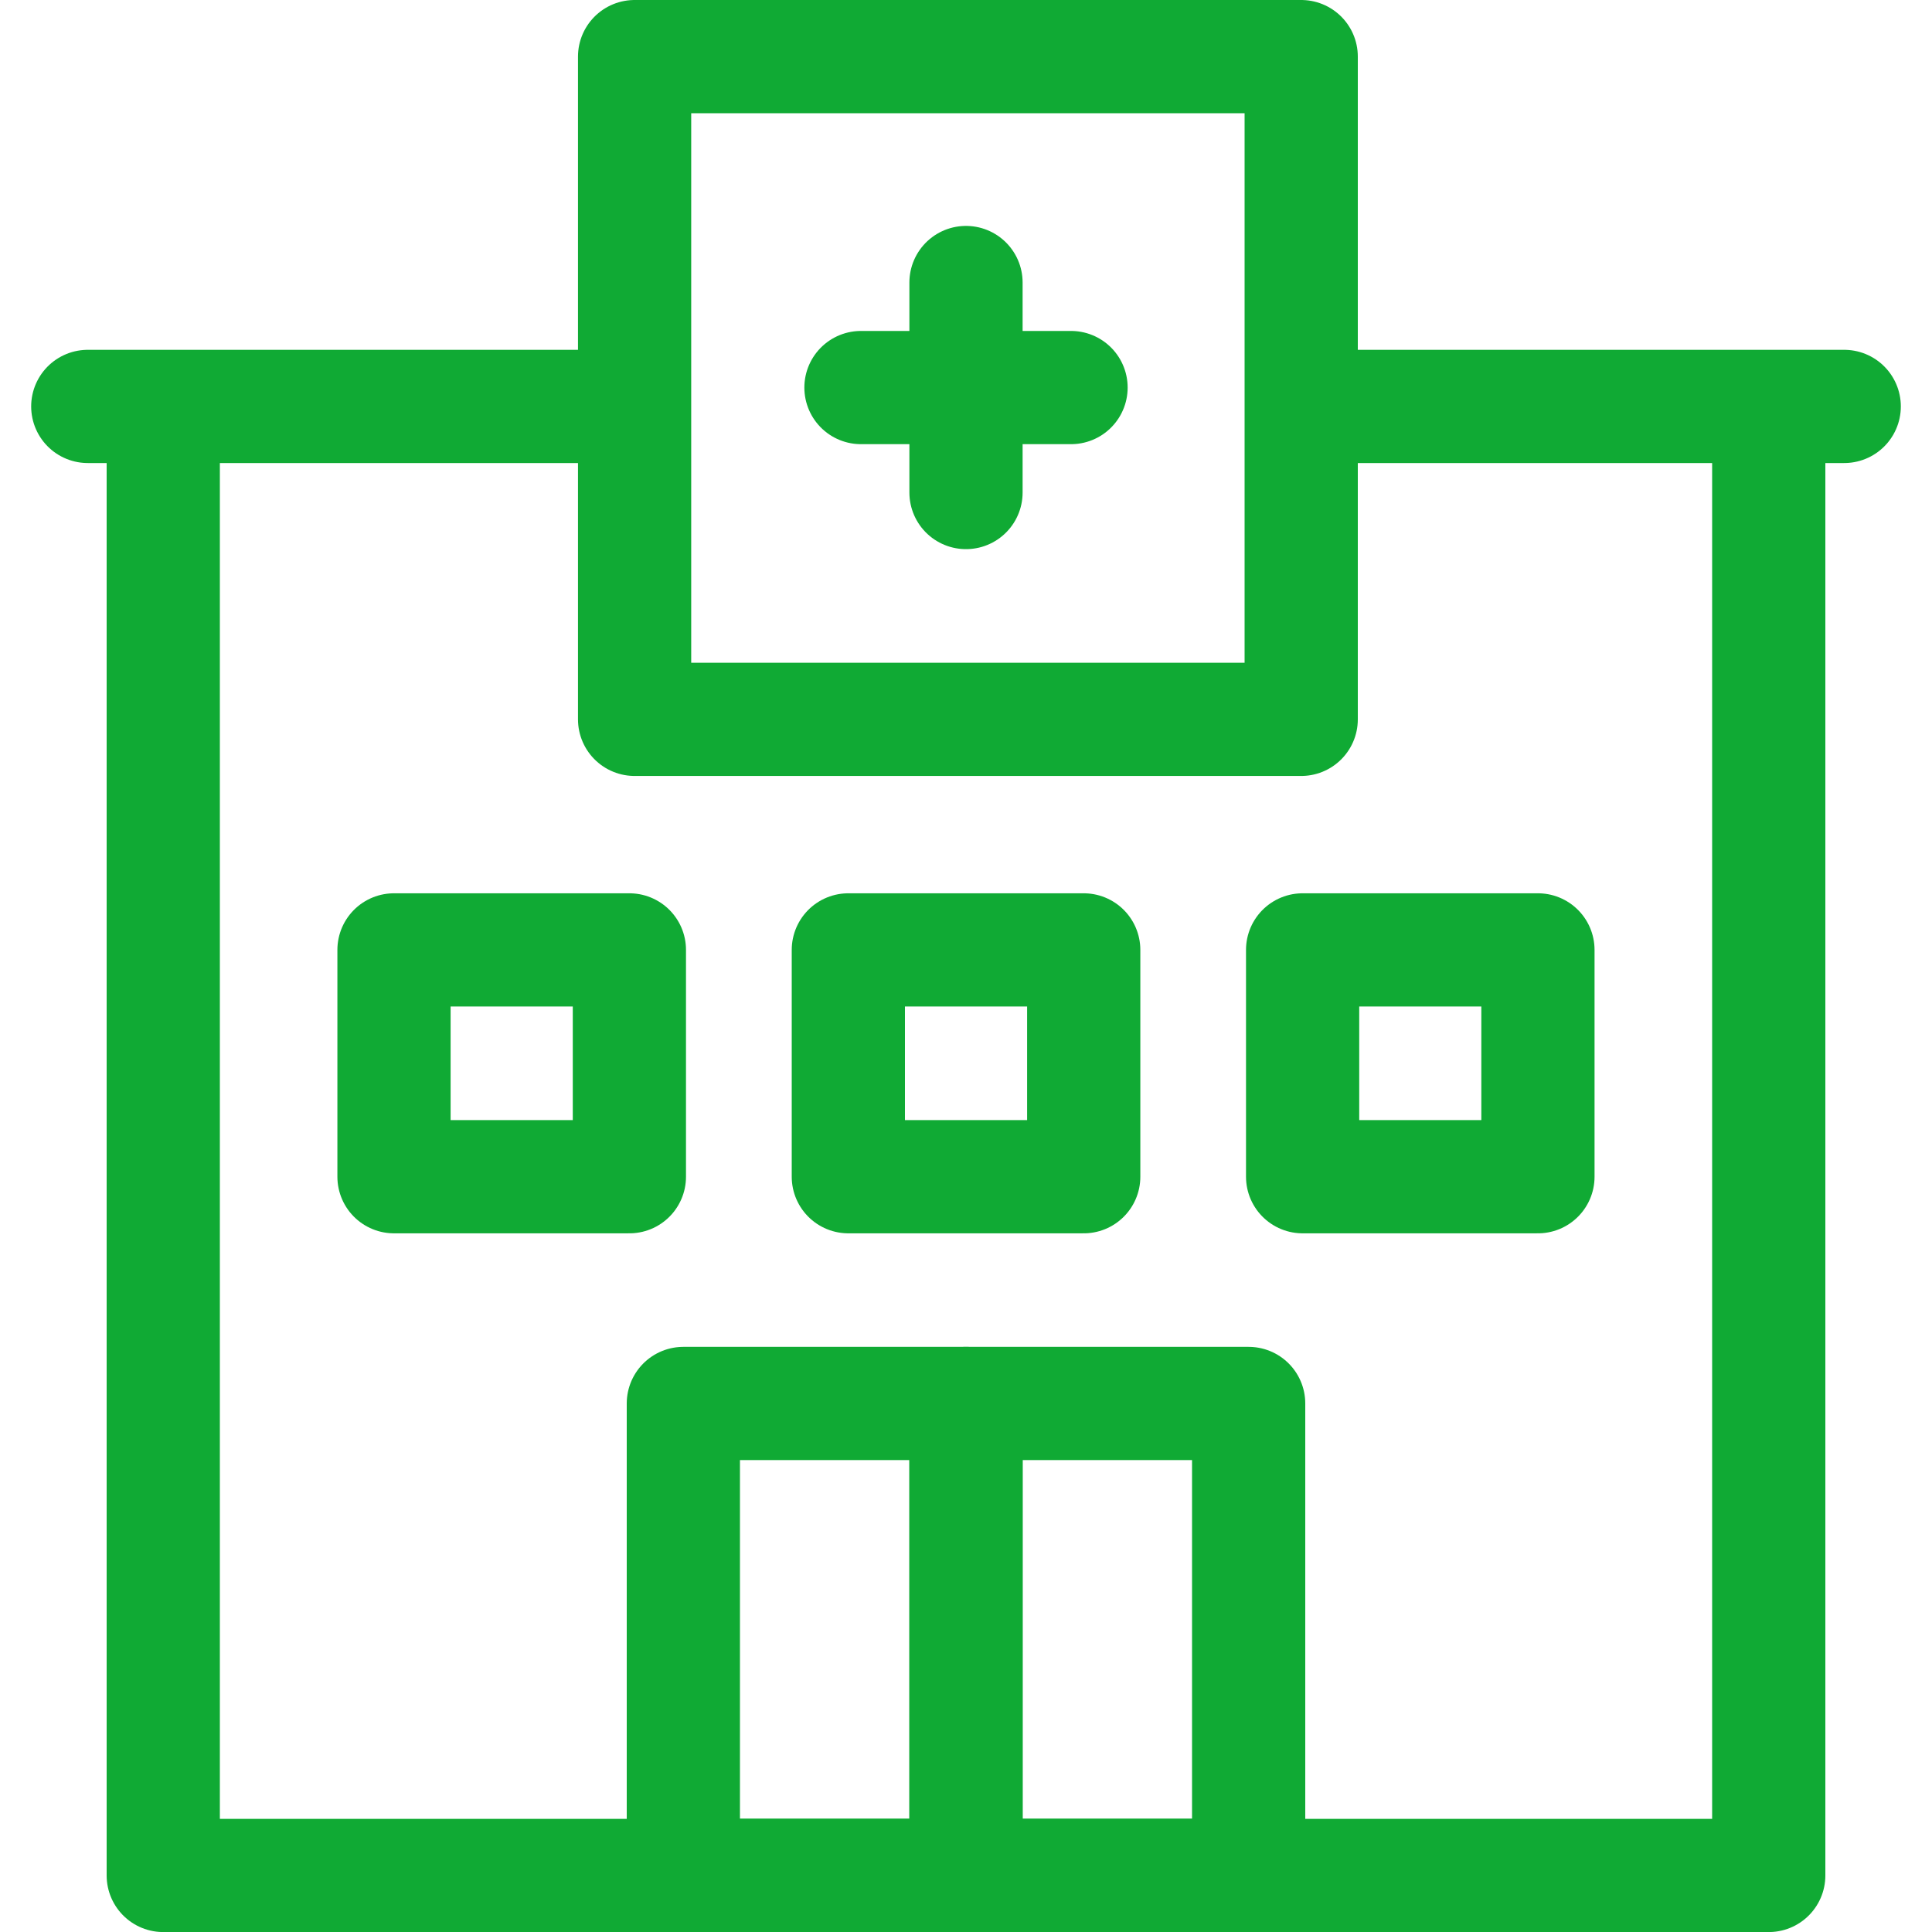
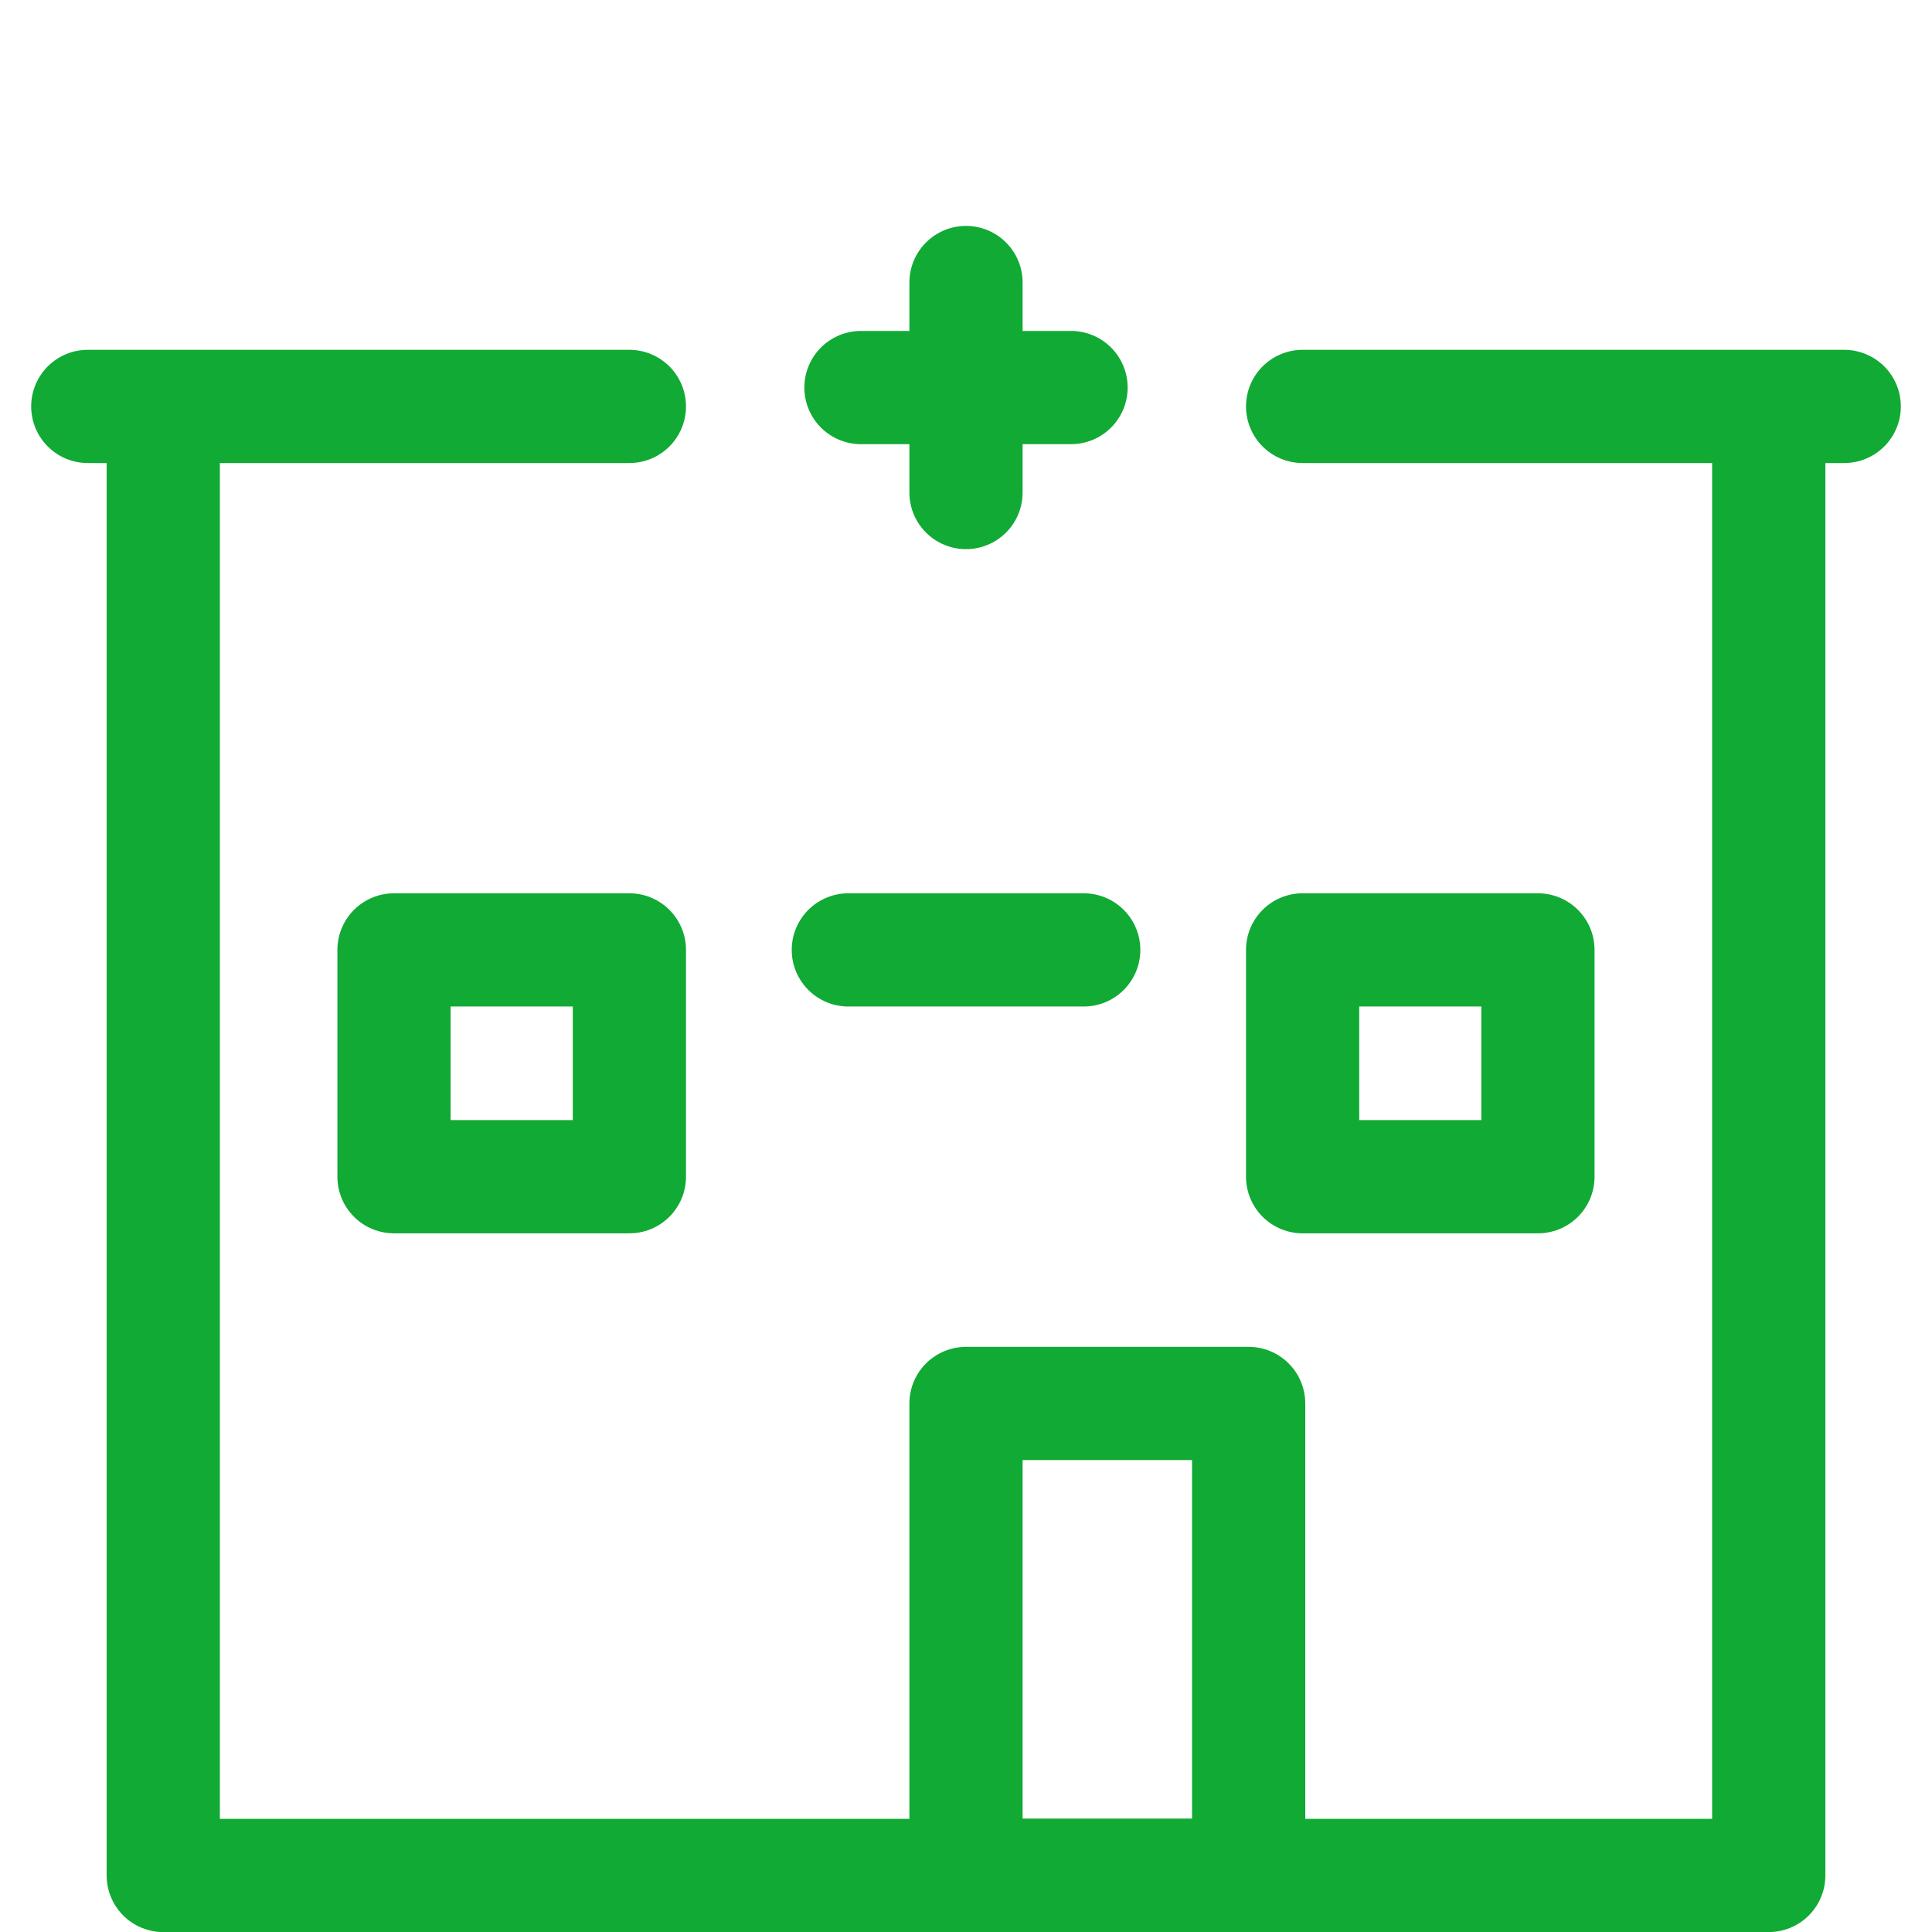
<svg xmlns="http://www.w3.org/2000/svg" width="30" height="30" viewBox="0 0 30 30" fill="none">
  <g clip-path="url(#clip0_603_24994)">
    <g clip-path="url(#clip1_603_24994)">
      <path d="M27.465 6.369V29.122H2.535V6.369" stroke="#10AA34" stroke-width="1.758" stroke-miterlimit="10" stroke-linecap="round" stroke-linejoin="round" />
      <path d="M20.227 6.311H28.637" stroke="#10AA34" stroke-width="1.758" stroke-miterlimit="10" stroke-linecap="round" stroke-linejoin="round" />
      <path d="M1.363 6.311H9.773" stroke="#10AA34" stroke-width="1.758" stroke-miterlimit="10" stroke-linecap="round" stroke-linejoin="round" />
      <path d="M19.389 21.793H15V29.12H19.389V21.793Z" stroke="#10AA34" stroke-width="1.758" stroke-miterlimit="10" stroke-linecap="round" stroke-linejoin="round" />
-       <path d="M15 21.793H10.611V29.12H15V21.793Z" stroke="#10AA34" stroke-width="1.758" stroke-miterlimit="10" stroke-linecap="round" stroke-linejoin="round" />
-       <path d="M16.828 14.75H13.173V18.272H16.828V14.75Z" stroke="#10AA34" stroke-width="1.758" stroke-miterlimit="10" stroke-linecap="round" stroke-linejoin="round" />
+       <path d="M16.828 14.75H13.173H16.828V14.75Z" stroke="#10AA34" stroke-width="1.758" stroke-miterlimit="10" stroke-linecap="round" stroke-linejoin="round" />
      <path d="M23.881 14.75H20.227V18.272H23.881V14.75Z" stroke="#10AA34" stroke-width="1.758" stroke-miterlimit="10" stroke-linecap="round" stroke-linejoin="round" />
      <path d="M9.773 14.75H6.118V18.272H9.773V14.75Z" stroke="#10AA34" stroke-width="1.758" stroke-miterlimit="10" stroke-linecap="round" stroke-linejoin="round" />
-       <path d="M20.205 0.879H9.854V11.17H20.205V0.879Z" stroke="#10AA34" stroke-width="1.758" stroke-miterlimit="10" stroke-linecap="round" stroke-linejoin="round" />
      <path d="M15 7.648V4.387" stroke="#10AA34" stroke-width="1.758" stroke-miterlimit="10" stroke-linecap="round" stroke-linejoin="round" />
      <path d="M13.369 6.018H16.631" stroke="#10AA34" stroke-width="1.758" stroke-miterlimit="10" stroke-linecap="round" stroke-linejoin="round" />
    </g>
  </g>
  <defs>
    <clipPath id="clip0_603_24994">
      <rect width="30" height="30" fill="white" />
    </clipPath>
    <clipPath id="clip1_603_24994">
      <rect width="30" height="30" fill="white" />
    </clipPath>
  </defs>
</svg>